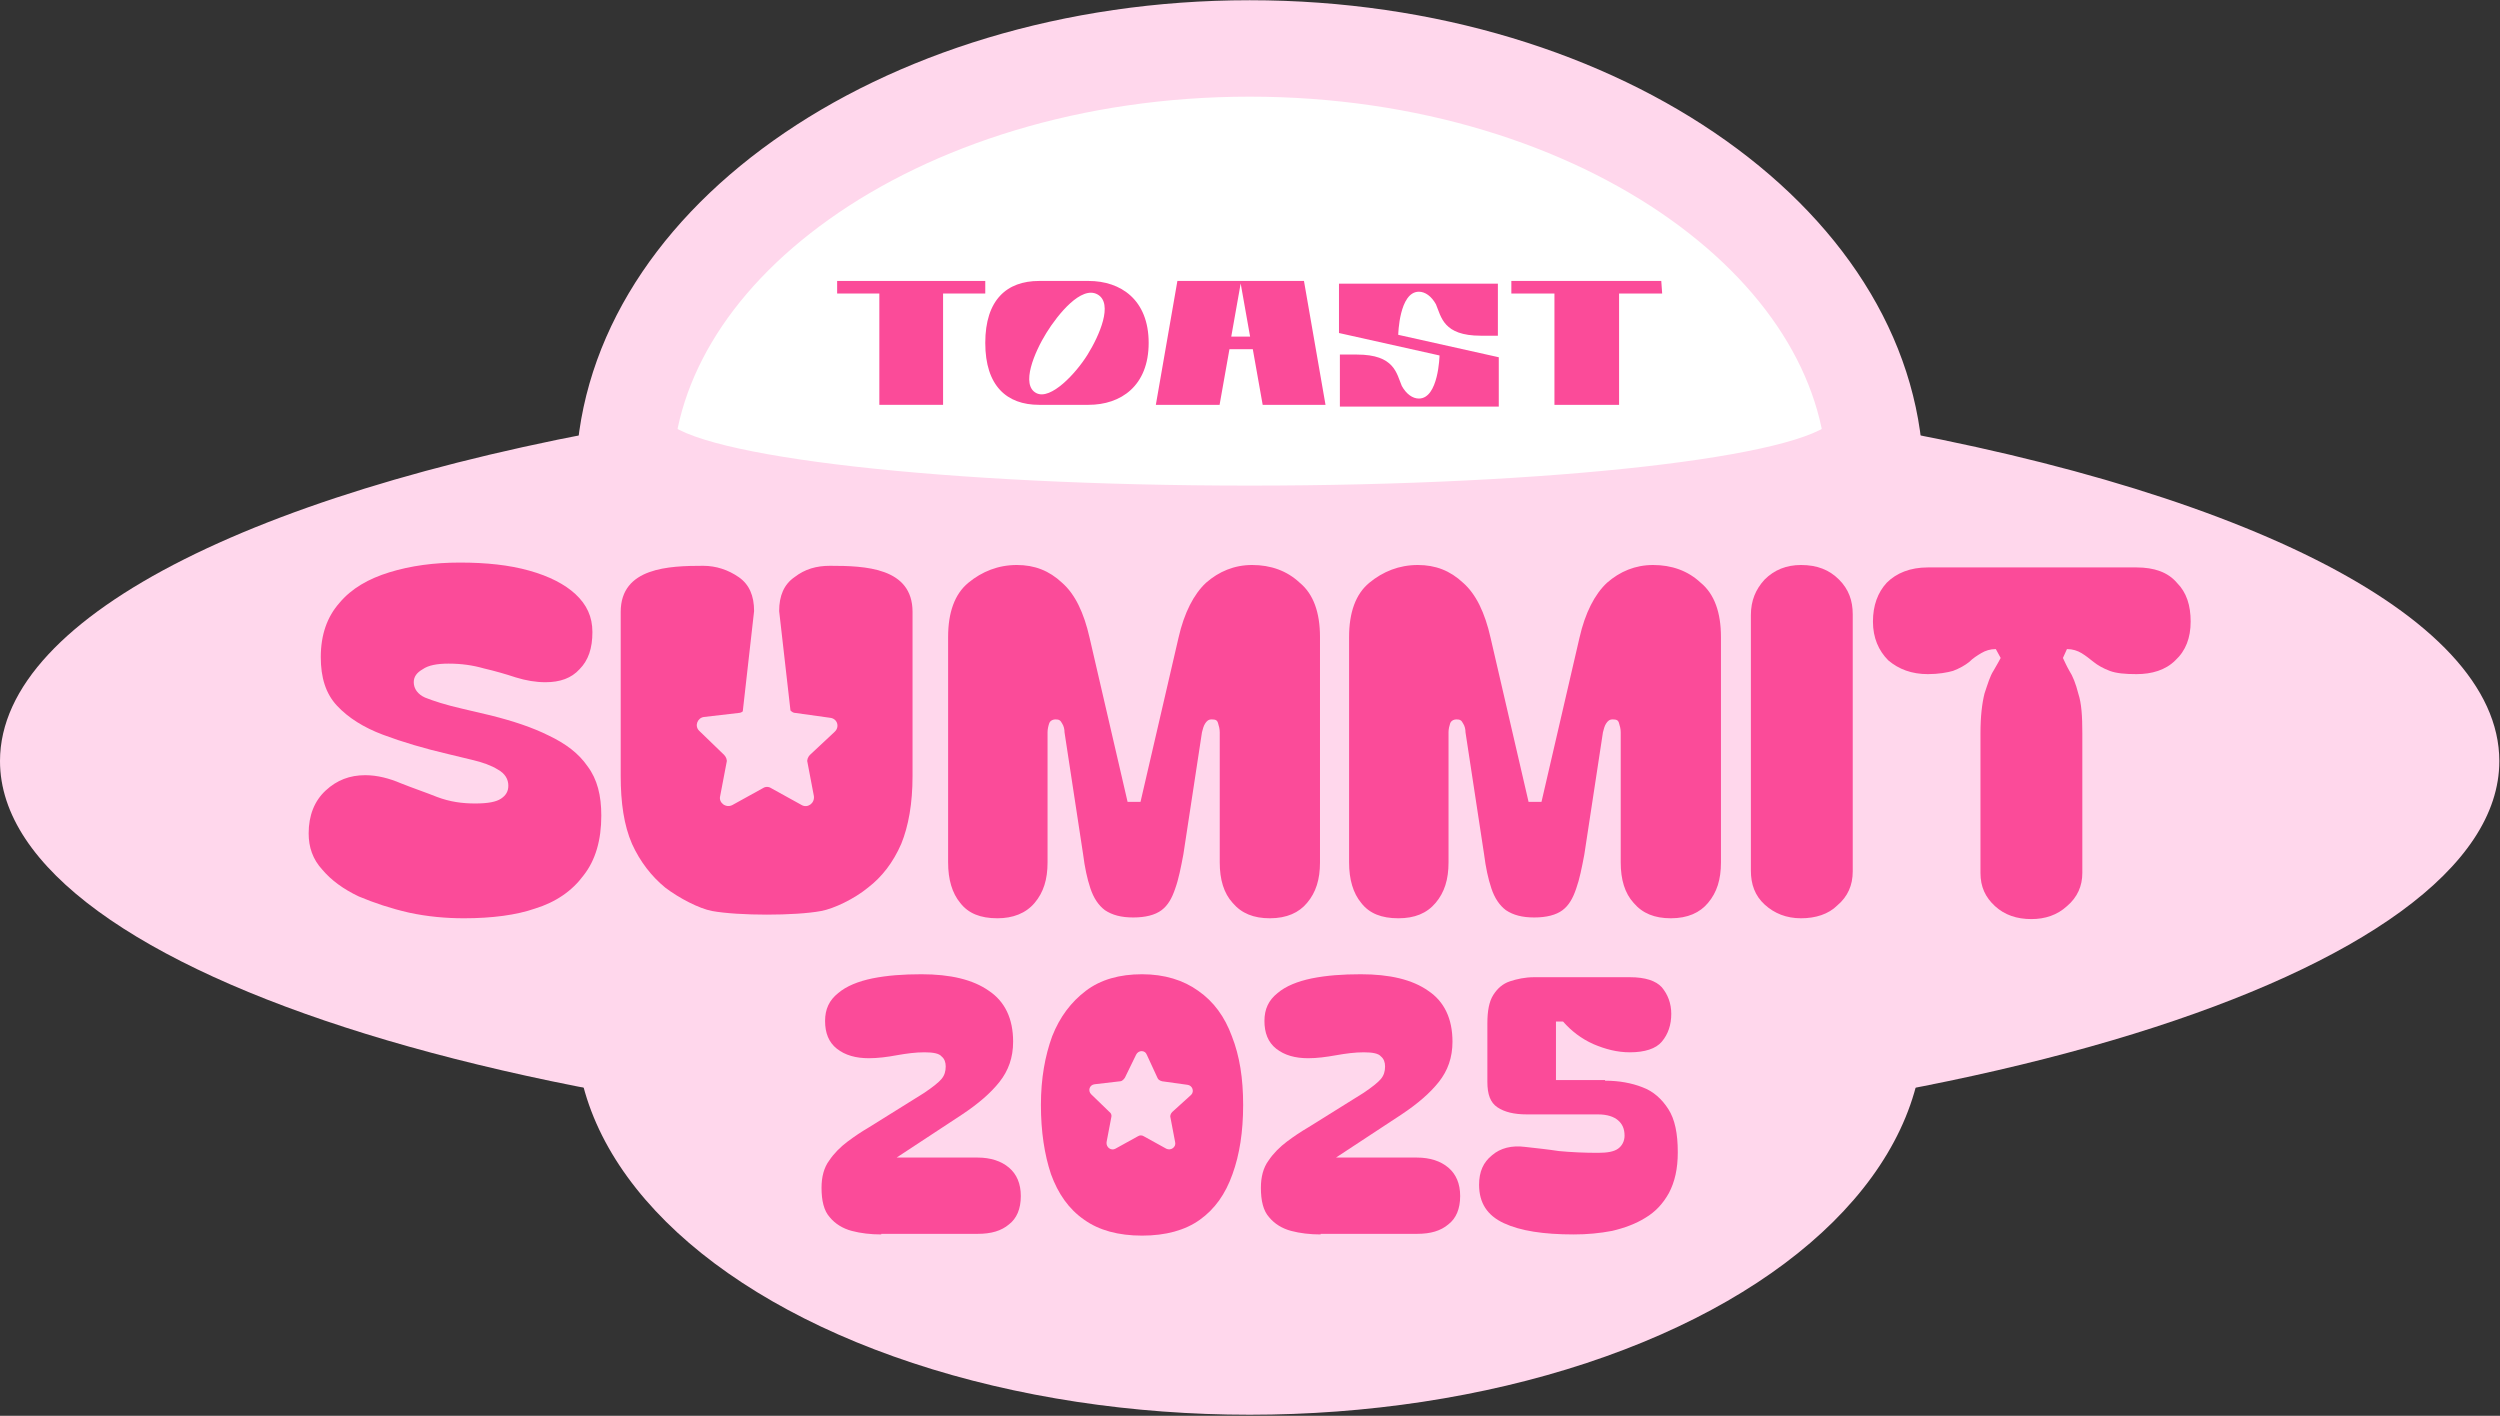
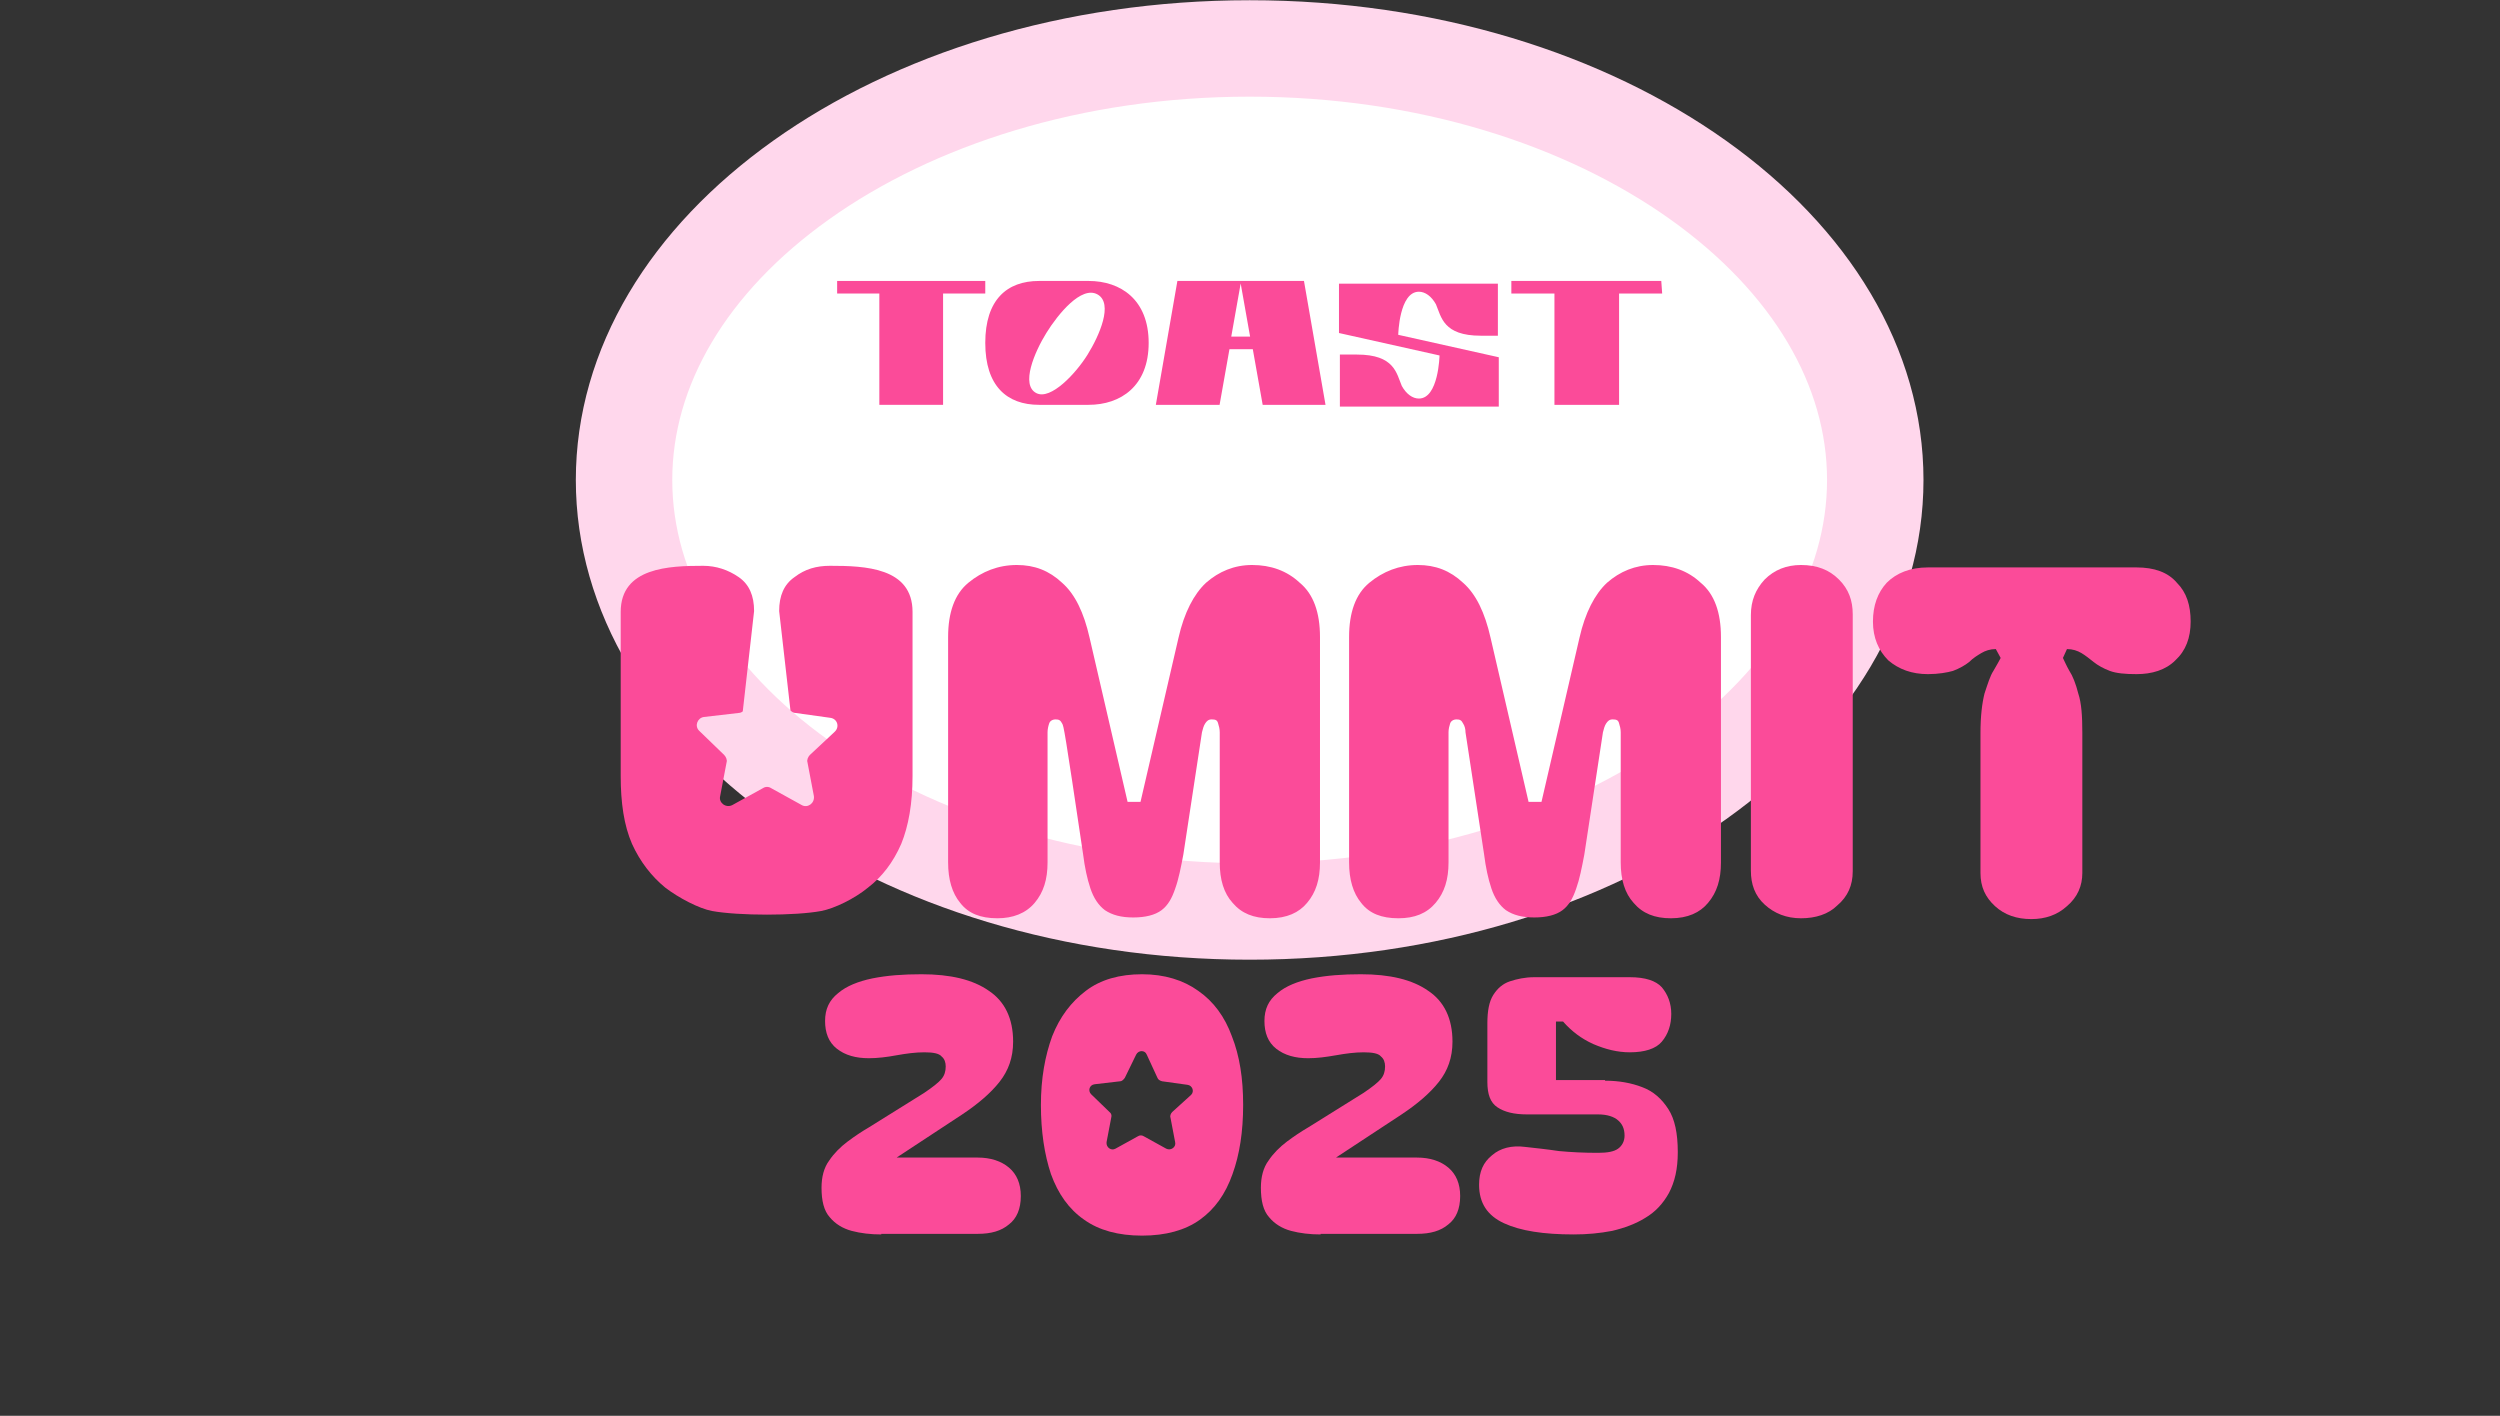
<svg xmlns="http://www.w3.org/2000/svg" width="1508" height="854" viewBox="0 0 1508 854" fill="none">
  <rect x="0" y="0" width="1508" height="854" fill="#333333" stroke="none" />
-   <ellipse cx="753.793" cy="620.58" rx="406.454" ry="232.789" fill="#FFD7EC" />
  <path d="M1131.16 289.514C1131.16 357.549 1092.47 421.924 1024.33 470.44C956.246 518.912 860.689 549.805 753.793 549.805C646.896 549.805 551.339 518.912 483.256 470.44C415.111 421.924 376.425 357.549 376.425 289.514C376.425 221.478 415.111 157.103 483.256 108.587C551.339 60.115 646.896 29.222 753.793 29.222C860.689 29.222 956.246 60.115 1024.33 108.587C1092.47 157.103 1131.16 221.478 1131.16 289.514Z" fill="white" stroke="#FFD7EC" stroke-width="58.172" />
-   <path fill-rule="evenodd" clip-rule="evenodd" d="M1106.27 253.257C1087.94 275.538 937.125 292.918 753.793 292.918C570.461 292.918 419.647 275.538 401.318 253.257C162.609 292.325 0 369.838 0 459.081C0 587.646 337.484 691.87 753.793 691.87C1170.1 691.87 1507.59 587.646 1507.59 459.081C1507.59 369.838 1344.98 292.325 1106.27 253.257Z" fill="#FFD7EC" />
  <path d="M594.316 177.05H568.865V244.198H530.417V177.05H504.966V169.469H594.316V177.05Z" fill="#FB4B99" />
  <path d="M626.807 169.469H656.591C676.085 169.469 692.873 180.84 692.873 206.833C692.873 232.826 676.085 244.198 656.591 244.198H626.807C607.313 244.198 594.316 232.826 594.316 206.833C594.316 180.84 607.313 169.469 626.807 169.469ZM656.049 213.873C663.089 202.501 671.753 183.006 662.006 177.591C652.259 172.176 638.179 189.505 631.14 200.876C624.1 212.248 615.436 232.284 625.183 237.158C633.847 241.49 649.01 225.245 656.049 213.873Z" fill="#FB4B99" />
  <path d="M761.645 244.198L755.688 210.624H741.609L735.652 244.198H697.204L710.201 169.469H748.648L742.692 203.043H754.063L748.107 169.469H786.554L799.551 244.198H761.645Z" fill="#FB4B99" />
  <path d="M808.215 245.28V213.872H818.504C841.248 213.872 842.331 225.244 845.58 232.825C848.288 237.698 852.078 240.406 855.869 240.406C867.782 240.406 868.324 214.413 868.324 214.413L807.674 200.875V171.092H903.522V202.5H893.233C870.49 202.5 869.407 191.128 866.158 183.547C863.45 178.673 859.659 175.966 855.869 175.966C843.955 175.966 843.414 201.958 843.414 201.958L904.064 215.496V245.28H808.215Z" fill="#FB4B99" />
  <path d="M1002.62 177.05H976.628V244.198H937.638V177.05H911.646V169.469H1002.08L1002.62 177.05Z" fill="#FB4B99" />
  <path d="M1162.92 406.638C1153.17 406.638 1145.37 403.712 1139.03 398.348C1133.17 392.496 1129.76 384.694 1129.76 374.941C1129.76 365.188 1132.69 357.386 1138.05 351.535C1143.9 345.683 1152.19 342.269 1162.92 342.269H1288.73C1299.46 342.269 1307.75 345.195 1313.11 351.535C1318.96 357.386 1321.4 365.188 1321.4 374.941C1321.4 384.694 1318.48 392.496 1312.14 398.348C1306.29 404.199 1298 406.638 1288.73 406.638C1281.9 406.638 1276.54 406.15 1272.64 404.687C1268.74 403.224 1265.32 401.274 1262.89 399.323C1260.45 397.372 1258.01 395.422 1255.57 393.959C1253.13 392.496 1250.21 391.521 1246.79 391.521L1244.36 396.885C1245.33 398.835 1246.31 401.274 1248.26 404.687C1250.21 407.613 1252.16 412.489 1253.62 418.341C1255.57 424.192 1256.06 431.995 1256.06 442.235V526.596C1256.06 534.399 1253.13 541.225 1246.79 546.589C1240.94 551.953 1233.63 554.392 1225.34 554.392C1216.56 554.392 1209.25 551.953 1203.39 546.589C1197.54 541.225 1194.62 534.886 1194.62 526.596V442.235C1194.62 431.995 1195.59 424.192 1197.05 418.341C1199.01 412.489 1200.47 407.613 1202.42 404.687C1204.37 401.274 1205.83 398.835 1206.81 396.885L1203.88 391.521C1200.47 391.521 1197.54 392.496 1195.1 393.959C1192.67 395.422 1190.23 396.885 1187.79 399.323C1185.35 401.274 1181.94 403.224 1178.04 404.687C1174.62 405.662 1169.26 406.638 1162.92 406.638Z" fill="#FB4B99" />
  <path d="M1086.36 553.904C1077.58 553.904 1070.27 550.978 1064.42 545.614C1058.57 540.25 1056.13 533.423 1056.13 525.133V371.04C1056.13 362.263 1059.05 355.436 1064.42 349.584C1070.27 343.732 1077.58 340.807 1086.36 340.807C1096.11 340.807 1103.43 343.732 1109.28 349.584C1115.13 355.436 1117.57 362.263 1117.57 370.552V525.621C1117.57 533.911 1114.64 540.738 1108.31 546.102C1102.94 551.466 1095.14 553.904 1086.36 553.904Z" fill="#FB4B99" />
  <path d="M843.517 553.904C833.277 553.904 825.962 550.978 821.086 544.639C816.21 538.787 813.771 530.497 813.771 520.257V384.206C813.771 369.577 817.673 358.361 825.962 351.535C834.252 344.708 844.005 340.807 855.221 340.807C865.949 340.807 874.726 344.22 882.528 351.535C890.331 358.361 895.695 369.577 899.108 384.694L922.027 483.684H929.829L952.748 384.694C956.162 369.577 962.013 358.361 969.328 351.535C977.13 344.708 986.395 340.807 997.123 340.807C1008.34 340.807 1018.09 344.22 1025.89 351.535C1034.18 358.361 1038.08 369.577 1038.08 384.206V520.257C1038.08 530.497 1035.65 538.3 1030.28 544.639C1025.41 550.491 1018.09 553.904 1007.85 553.904C998.098 553.904 990.784 550.978 985.42 544.639C980.056 538.787 977.618 530.497 977.618 520.257V441.747C977.618 439.797 977.13 437.846 976.642 436.383C976.155 434.433 975.179 433.945 972.741 433.945C970.791 433.945 969.815 434.921 968.84 436.383C967.865 437.846 967.377 439.797 966.89 441.747L955.674 515.381C954.211 523.183 952.748 530.497 950.798 535.861C948.847 541.713 946.409 546.102 942.508 549.028C938.607 551.953 932.755 553.416 925.44 553.416C918.126 553.416 912.762 551.953 908.373 549.028C904.472 546.102 901.546 541.713 899.596 535.861C897.645 530.01 896.182 523.183 895.207 515.381L883.991 441.747C883.991 439.797 883.504 437.846 882.528 436.383C881.553 434.433 880.578 433.945 878.627 433.945C876.677 433.945 875.214 434.921 874.726 436.383C874.239 437.846 873.751 439.797 873.751 441.747V520.257C873.751 530.497 871.313 538.3 865.949 544.639C860.585 550.978 853.27 553.904 843.517 553.904Z" fill="#FB4B99" />
-   <path d="M601.648 553.904C591.408 553.904 584.093 550.978 579.217 544.639C574.341 538.787 571.902 530.497 571.902 520.257V384.206C571.902 369.577 575.803 358.361 584.093 351.534C592.383 344.707 602.136 340.806 613.352 340.806C624.08 340.806 632.857 344.22 640.659 351.534C648.461 358.361 653.825 369.577 657.239 384.694L680.158 483.684H687.96L710.879 384.694C714.292 369.577 720.144 358.361 727.459 351.534C735.261 344.707 744.526 340.806 755.254 340.806C766.47 340.806 776.222 344.22 784.025 351.534C792.314 358.361 796.216 369.577 796.216 384.206V520.257C796.216 530.497 793.777 538.3 788.413 544.639C783.537 550.49 776.222 553.904 765.982 553.904C756.229 553.904 748.915 550.978 743.551 544.639C738.187 538.787 735.749 530.497 735.749 520.257V441.747C735.749 439.797 735.261 437.846 734.773 436.383C734.286 434.433 733.31 433.945 730.872 433.945C728.922 433.945 727.946 434.92 726.971 436.383C725.996 437.846 725.508 439.797 725.02 441.747L713.805 515.381C712.342 523.183 710.879 530.497 708.928 535.861C706.978 541.713 704.54 546.102 700.639 549.028C696.737 551.953 690.886 553.416 683.571 553.416C676.257 553.416 670.893 551.953 666.504 549.028C662.603 546.102 659.677 541.713 657.727 535.861C655.776 530.01 654.313 523.183 653.338 515.381L642.122 441.747C642.122 439.797 641.635 437.846 640.659 436.383C639.684 434.433 638.709 433.945 636.758 433.945C634.808 433.945 633.345 434.92 632.857 436.383C632.369 437.846 631.882 439.797 631.882 441.747V520.257C631.882 530.497 629.444 538.3 624.08 544.639C618.716 550.978 610.913 553.904 601.648 553.904Z" fill="#FB4B99" />
-   <path d="M279.808 553.904C269.08 553.904 257.864 552.929 246.649 550.491C235.921 548.052 225.68 544.639 216.415 540.738C207.15 536.349 199.835 530.985 194.471 524.646C188.62 518.306 186.182 510.992 186.182 502.702C186.182 491.974 189.595 483.197 196.422 476.857C203.249 470.518 211.051 467.592 220.316 467.592C227.631 467.592 234.945 469.543 241.772 472.469C249.087 475.394 256.401 477.833 263.716 480.758C271.518 483.684 278.833 484.659 286.635 484.659C294.437 484.659 299.314 483.684 302.239 481.734C305.165 479.783 306.628 477.345 306.628 473.931C306.628 470.03 304.678 466.617 300.289 464.179C296.388 461.74 291.024 459.79 284.684 458.327L270.543 454.914C255.914 451.5 242.748 447.599 231.044 443.21C219.341 438.822 210.076 432.97 203.249 425.655C196.422 418.341 193.496 408.588 193.496 396.397C193.496 382.743 197.397 372.015 204.712 363.725C212.026 354.948 222.267 349.096 234.945 345.195C247.624 341.294 261.765 339.344 277.37 339.344C293.462 339.344 307.116 340.806 319.307 344.22C331.498 347.633 340.763 352.51 347.102 358.361C353.929 364.701 357.342 372.015 357.342 381.28C357.342 391.033 354.904 398.348 349.54 403.712C344.664 409.076 337.837 411.514 329.059 411.514C323.208 411.514 317.356 410.539 311.017 408.588C305.165 406.637 298.338 404.687 291.999 403.224C285.172 401.273 278.345 400.298 270.543 400.298C263.716 400.298 258.352 401.273 254.939 403.712C251.525 405.662 249.575 408.1 249.575 411.514C249.575 415.415 252.013 418.828 256.401 420.779C261.278 422.729 268.592 425.168 279.32 427.606L295.9 431.507C309.554 434.92 321.257 438.822 331.01 443.698C341.25 448.574 349.053 454.426 354.417 462.228C360.268 470.03 362.706 479.783 362.706 491.974C362.706 506.603 359.293 518.794 351.978 528.059C345.151 537.324 335.399 544.151 322.72 548.052C311.504 551.953 296.875 553.904 279.808 553.904Z" fill="#FB4B99" />
+   <path d="M601.648 553.904C591.408 553.904 584.093 550.978 579.217 544.639C574.341 538.787 571.902 530.497 571.902 520.257V384.206C571.902 369.577 575.803 358.361 584.093 351.534C592.383 344.707 602.136 340.806 613.352 340.806C624.08 340.806 632.857 344.22 640.659 351.534C648.461 358.361 653.825 369.577 657.239 384.694L680.158 483.684H687.96L710.879 384.694C714.292 369.577 720.144 358.361 727.459 351.534C735.261 344.707 744.526 340.806 755.254 340.806C766.47 340.806 776.222 344.22 784.025 351.534C792.314 358.361 796.216 369.577 796.216 384.206V520.257C796.216 530.497 793.777 538.3 788.413 544.639C783.537 550.49 776.222 553.904 765.982 553.904C756.229 553.904 748.915 550.978 743.551 544.639C738.187 538.787 735.749 530.497 735.749 520.257V441.747C735.749 439.797 735.261 437.846 734.773 436.383C734.286 434.433 733.31 433.945 730.872 433.945C728.922 433.945 727.946 434.92 726.971 436.383C725.996 437.846 725.508 439.797 725.02 441.747L713.805 515.381C712.342 523.183 710.879 530.497 708.928 535.861C706.978 541.713 704.54 546.102 700.639 549.028C696.737 551.953 690.886 553.416 683.571 553.416C676.257 553.416 670.893 551.953 666.504 549.028C662.603 546.102 659.677 541.713 657.727 535.861C655.776 530.01 654.313 523.183 653.338 515.381C642.122 439.797 641.635 437.846 640.659 436.383C639.684 434.433 638.709 433.945 636.758 433.945C634.808 433.945 633.345 434.92 632.857 436.383C632.369 437.846 631.882 439.797 631.882 441.747V520.257C631.882 530.497 629.444 538.3 624.08 544.639C618.716 550.978 610.913 553.904 601.648 553.904Z" fill="#FB4B99" />
  <path fill-rule="evenodd" clip-rule="evenodd" d="M429.512 549.515C421.71 548.052 409.519 541.713 401.229 535.374C392.939 528.547 386.112 519.769 381.236 509.041C376.36 497.826 374.409 484.172 374.409 468.08V369.09C374.409 342.269 403.667 341.294 424.148 341.294C431.95 341.294 439.265 343.732 445.604 348.121C451.944 352.51 454.869 359.337 454.869 368.602L448.042 429.069C447.555 429.557 446.58 430.044 445.604 430.044L424.636 432.482C420.735 432.97 418.784 437.846 421.71 440.772L436.827 455.401C437.802 456.377 438.777 458.327 438.29 459.79L434.389 480.271C433.413 484.172 437.802 487.585 441.703 485.635L460.233 475.394C461.696 474.419 463.647 474.419 465.11 475.394L483.64 485.635C487.053 487.585 491.442 484.66 490.954 480.271L487.053 459.79C486.566 458.327 487.541 456.377 488.516 455.401L503.633 441.26C506.559 438.334 505.096 433.458 500.707 432.97L479.739 430.044C478.764 430.044 477.788 429.557 476.813 428.581L469.986 368.602C469.986 359.337 472.912 352.51 479.251 348.121C485.591 343.245 492.417 341.294 500.707 341.294C521.676 341.294 550.446 342.269 550.446 369.09V468.08C550.446 484.66 548.008 498.313 543.619 509.041C538.743 520.257 531.916 529.035 523.626 535.374C515.336 542.201 503.145 548.052 495.343 549.515C479.739 552.441 445.604 552.441 429.512 549.515Z" fill="#FB4B99" />
  <path d="M968.164 651.873C976.724 651.873 984.215 653.3 990.635 655.796C997.412 658.293 1002.41 662.93 1006.33 668.994C1010.25 675.058 1012.04 683.618 1012.04 695.032C1012.04 705.02 1010.25 712.867 1006.69 719.644C1003.12 726.065 998.482 731.058 992.419 734.625C986.712 738.192 979.934 740.689 972.444 742.472C964.953 743.899 957.463 744.612 949.259 744.612C931.068 744.612 917.157 742.472 907.169 737.835C897.182 733.198 892.188 725.708 892.188 714.65C892.188 706.803 894.685 701.096 900.036 696.816C905.029 692.536 911.806 690.752 920.01 691.822C926.431 692.536 933.208 693.249 940.342 694.319C947.832 695.032 955.679 695.389 963.883 695.389C969.59 695.389 973.514 694.676 976.011 692.892C978.508 691.109 979.934 688.255 979.934 685.045C979.934 680.765 978.508 677.911 976.011 675.771C973.514 673.631 969.59 672.204 963.883 672.204H921.08C913.233 672.204 907.526 670.777 903.246 667.924C898.966 665.07 897.182 660.077 897.182 652.586V617.274C897.182 609.783 898.252 604.076 900.749 600.153C903.246 596.229 906.456 593.375 910.736 591.949C915.017 590.522 920.01 589.452 925.361 589.452H983.145C992.419 589.452 998.839 591.592 1002.41 595.516C1005.97 599.796 1008.11 605.146 1008.11 611.567C1008.11 617.987 1006.33 623.694 1002.41 628.331C998.839 632.611 992.062 634.752 983.145 634.752C975.654 634.752 968.52 632.968 961.03 629.758C953.896 626.548 947.832 621.911 942.839 616.204H938.558V651.516H968.164V651.873Z" fill="#FB4B99" />
  <path d="M796.595 744.612C790.175 744.612 784.111 743.899 778.761 742.472C773.41 741.046 768.773 738.192 765.563 734.268C761.996 730.345 760.569 724.281 760.569 716.434C760.569 710.013 761.996 704.306 765.206 700.026C768.06 695.746 771.983 691.822 776.264 688.612C780.544 685.402 784.824 682.548 789.105 680.051L822.277 659.363C827.627 655.796 831.194 652.943 832.978 650.803C834.761 648.663 835.474 646.166 835.474 643.312C835.474 640.815 834.761 638.675 832.978 637.248C831.551 635.465 827.984 634.752 822.634 634.752C817.283 634.752 811.933 635.465 805.869 636.535C799.805 637.605 794.455 638.319 789.105 638.319C781.257 638.319 774.837 636.535 769.843 632.612C764.85 628.688 762.709 622.981 762.709 615.847C762.709 608.713 765.206 603.363 770.557 599.083C775.55 594.802 782.684 591.949 791.245 590.165C800.162 588.382 809.793 587.668 820.85 587.668C838.328 587.668 851.882 590.879 861.513 597.656C871.144 604.076 876.137 614.42 876.137 628.331C876.137 637.962 873.284 645.809 867.933 652.586C862.583 659.363 855.092 665.784 845.462 672.204L805.869 698.243H854.736C862.583 698.243 869.003 700.383 873.64 704.306C878.277 708.23 880.774 713.937 880.774 721.428C880.774 729.275 878.277 734.982 873.64 738.549C869.003 742.472 862.94 744.256 854.736 744.256H796.595V744.612Z" fill="#FB4B99" />
  <path d="M531.574 744.612C525.153 744.612 519.089 743.899 513.739 742.472C508.389 741.045 503.752 738.192 500.542 734.268C496.975 730.345 495.548 724.281 495.548 716.434C495.548 710.013 496.975 704.306 500.185 700.026C503.038 695.746 506.962 691.822 511.242 688.612C515.523 685.402 519.803 682.548 524.083 680.051L557.255 659.363C562.606 655.796 566.173 652.943 567.956 650.803C569.74 648.662 570.453 646.166 570.453 643.312C570.453 640.815 569.74 638.675 567.956 637.248C566.529 635.465 562.962 634.751 557.612 634.751C552.262 634.751 546.911 635.465 540.848 636.535C535.141 637.605 529.433 638.318 524.083 638.318C516.236 638.318 509.815 636.535 504.822 632.611C499.828 628.688 497.688 622.981 497.688 615.847C497.688 608.713 500.185 603.363 505.535 599.082C510.529 594.802 517.663 591.948 526.223 590.165C535.141 588.382 544.771 587.668 555.829 587.668C573.306 587.668 586.861 590.878 596.491 597.656C606.122 604.076 611.116 614.42 611.116 628.331C611.116 637.962 608.262 645.809 602.912 652.586C597.562 659.363 590.071 665.784 580.44 672.204L540.848 698.242H589.714C597.561 698.242 603.982 700.383 608.619 704.306C613.256 708.23 615.753 713.937 615.753 721.427C615.753 729.275 613.256 734.982 608.619 738.549C603.982 742.472 597.918 744.256 589.714 744.256H531.574V744.612Z" fill="#FB4B99" />
  <path fill-rule="evenodd" clip-rule="evenodd" d="M653.918 735.695C662.836 742.115 674.606 745.326 688.874 745.326C703.142 745.326 714.912 742.115 723.83 735.695C732.747 729.275 739.167 720.357 743.448 708.23C747.728 696.459 749.868 682.548 749.868 666.497C749.868 650.446 747.728 636.892 743.091 625.121C738.811 613.35 732.034 604.076 722.76 597.656C713.842 591.235 702.428 587.668 688.874 587.668C675.32 587.668 663.906 590.878 654.988 597.656C646.071 604.433 639.294 613.35 634.657 625.121C630.377 636.892 627.88 650.446 627.88 666.497C627.88 682.548 630.02 696.459 633.944 708.23C638.224 720.001 644.644 729.275 653.918 735.695ZM708.849 688.968C709.562 691.822 706.352 694.319 703.498 692.892L689.944 685.402C688.874 684.688 687.447 684.688 686.377 685.402L672.823 692.892C670.326 694.319 667.116 692.179 667.473 688.968L670.326 673.987C670.683 672.917 670.326 671.491 669.256 670.777L658.199 660.076C656.058 657.936 657.129 654.369 660.339 654.013L675.676 652.229C676.747 652.229 677.817 651.159 678.53 650.089L685.307 636.178C686.734 633.325 690.657 633.325 691.728 636.178L698.148 650.089C698.505 651.159 699.575 651.873 701.002 652.229L716.339 654.369C719.193 654.726 720.62 658.293 718.479 660.433L707.065 670.777C706.352 671.491 705.638 672.917 705.995 673.987L708.849 688.968Z" fill="#FB4B99" />
</svg>